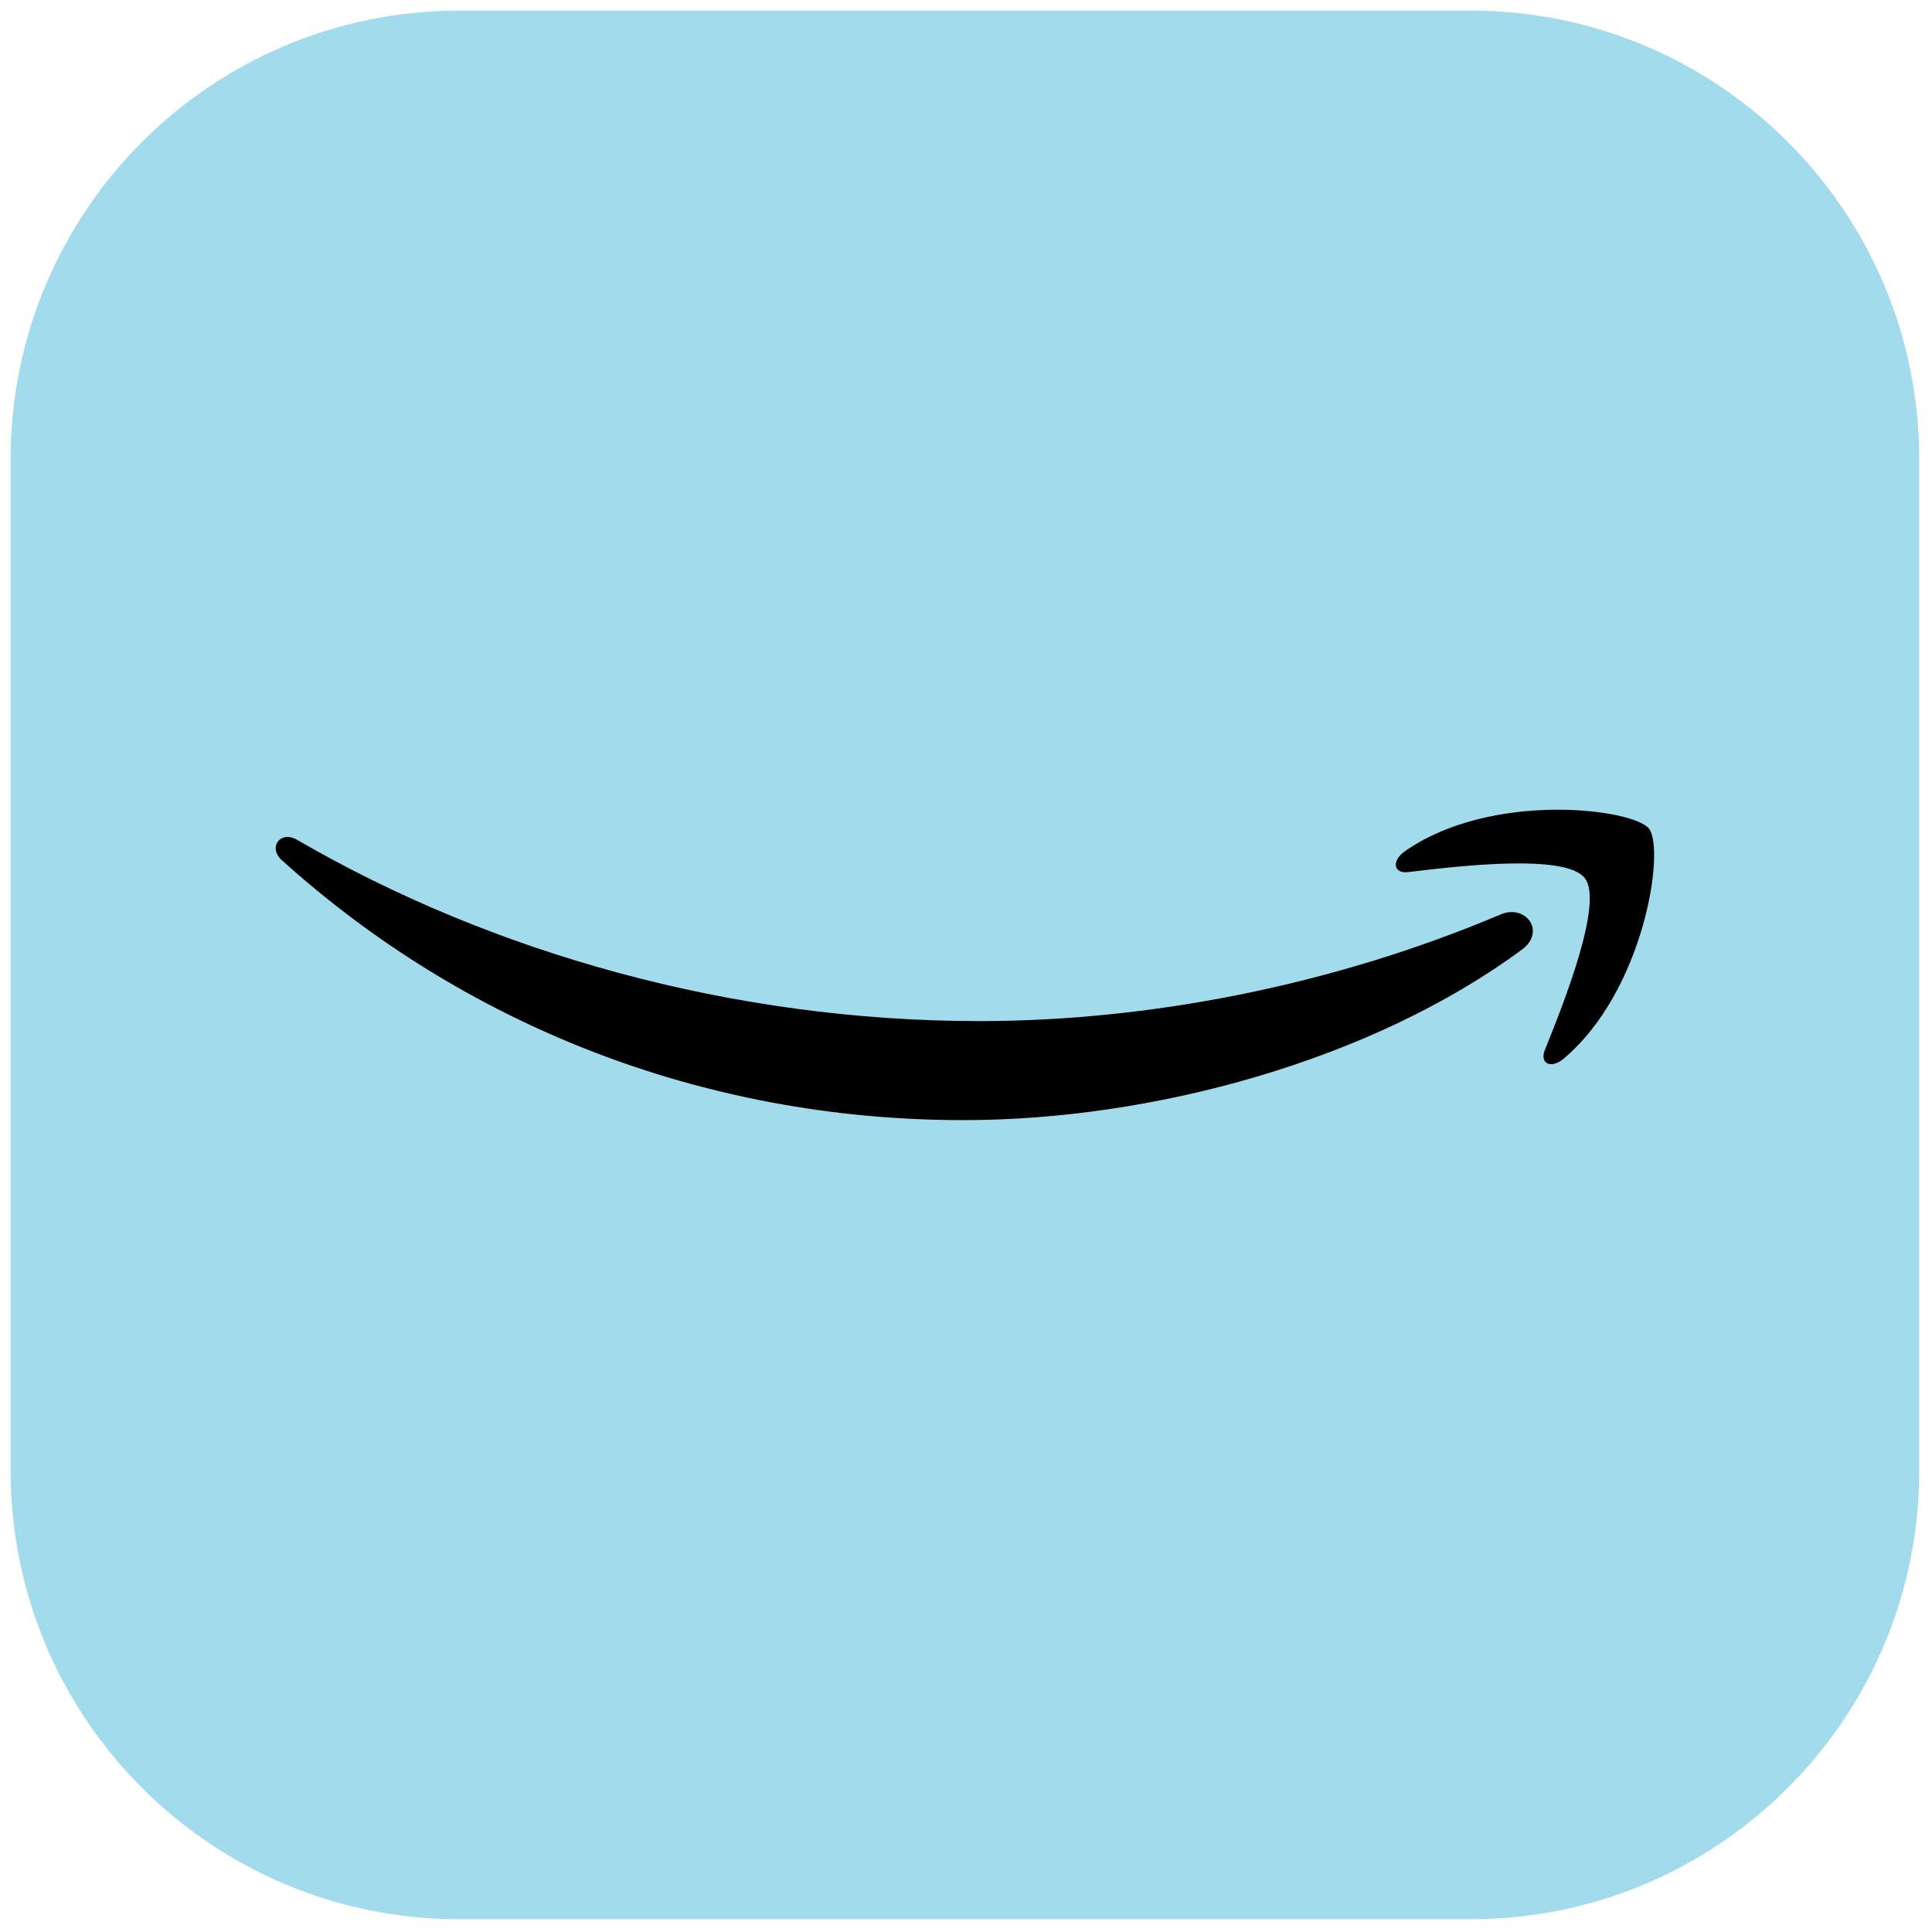
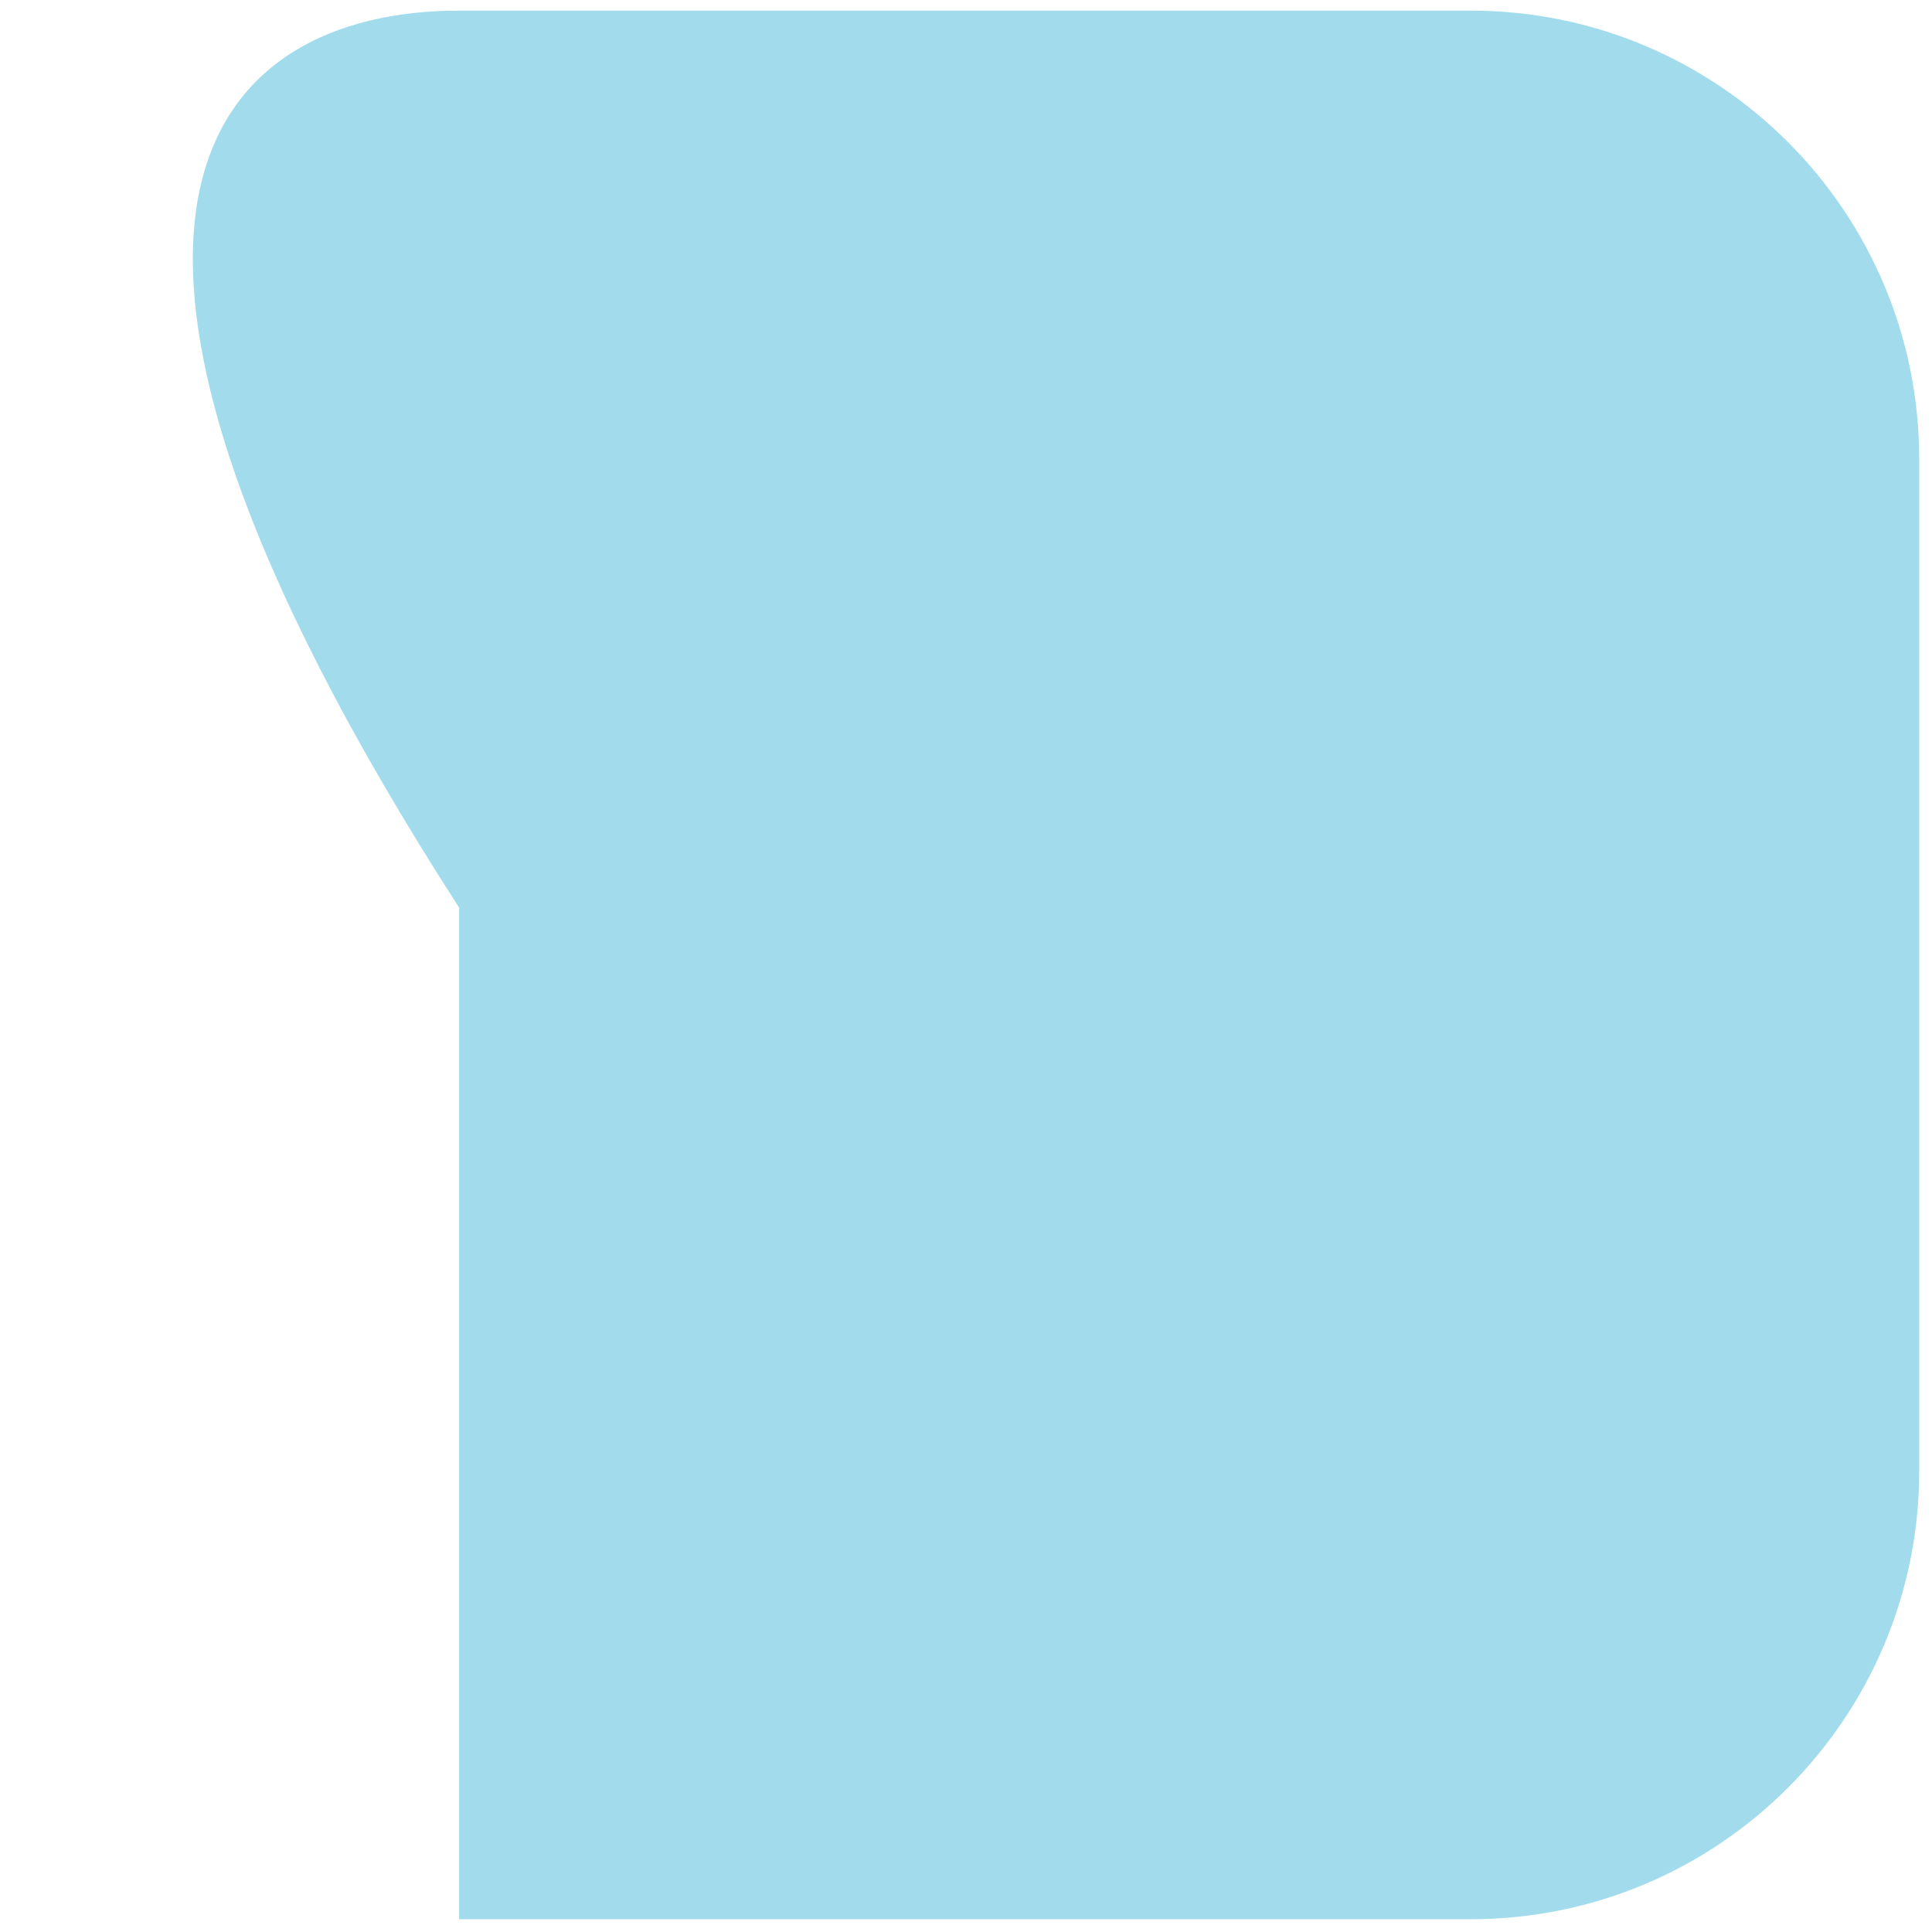
<svg xmlns="http://www.w3.org/2000/svg" version="1.1" width="256" height="256" viewBox="0 0 256 256" xml:space="preserve">
  <g style="stroke: none; stroke-width: 0; stroke-dasharray: none; stroke-linecap: butt; stroke-linejoin: miter; stroke-miterlimit: 10; fill: none; fill-rule: nonzero; opacity: 1;" transform="translate(1.407 1.407) scale(2.81 2.81)">
-     <path d="M 68.85 90 h -47.7 C 9.469 90 0 80.531 0 68.85 v -47.7 C 0 9.469 9.469 0 21.15 0 h 47.7 C 80.531 0 90 9.469 90 21.15 v 47.7 C 90 80.531 80.531 90 68.85 90 z" style="stroke: none; stroke-width: 1; stroke-dasharray: none; stroke-linecap: butt; stroke-linejoin: miter; stroke-miterlimit: 10; fill: #a2dcec; fill-rule: nonzero; opacity: 1;" transform=" matrix(1 0 0 1 0 0) " stroke-linecap="round" />
-     <path d="M 71.266 44.277 c -7.112 5.253 -17.446 8.042 -26.331 8.042 c -12.452 0 -23.672 -4.605 -32.146 -12.258 c -0.67 -0.605 -0.065 -1.427 0.735 -0.951 c 9.166 5.318 20.473 8.539 32.168 8.539 c 7.891 0 16.56 -1.643 24.537 -5.015 C 71.417 42.093 72.433 43.412 71.266 44.277 z M 74.227 40.904 c -0.908 -1.167 -6.01 -0.562 -8.323 -0.281 c -0.692 0.086 -0.8 -0.519 -0.173 -0.973 c 4.064 -2.854 10.744 -2.032 11.523 -1.081 c 0.778 0.973 -0.216 7.653 -4.021 10.852 c -0.584 0.497 -1.146 0.238 -0.886 -0.411 C 73.211 46.871 75.135 42.05 74.227 40.904 z" style="stroke: none; stroke-width: 1; stroke-dasharray: none; stroke-linecap: butt; stroke-linejoin: miter; stroke-miterlimit: 10; fill: rgb(0,0,0); fill-rule: nonzero; opacity: 1;" transform=" matrix(1 0 0 1 0 0) " stroke-linecap="round" />
+     <path d="M 68.85 90 h -47.7 v -47.7 C 0 9.469 9.469 0 21.15 0 h 47.7 C 80.531 0 90 9.469 90 21.15 v 47.7 C 90 80.531 80.531 90 68.85 90 z" style="stroke: none; stroke-width: 1; stroke-dasharray: none; stroke-linecap: butt; stroke-linejoin: miter; stroke-miterlimit: 10; fill: #a2dcec; fill-rule: nonzero; opacity: 1;" transform=" matrix(1 0 0 1 0 0) " stroke-linecap="round" />
  </g>
</svg>